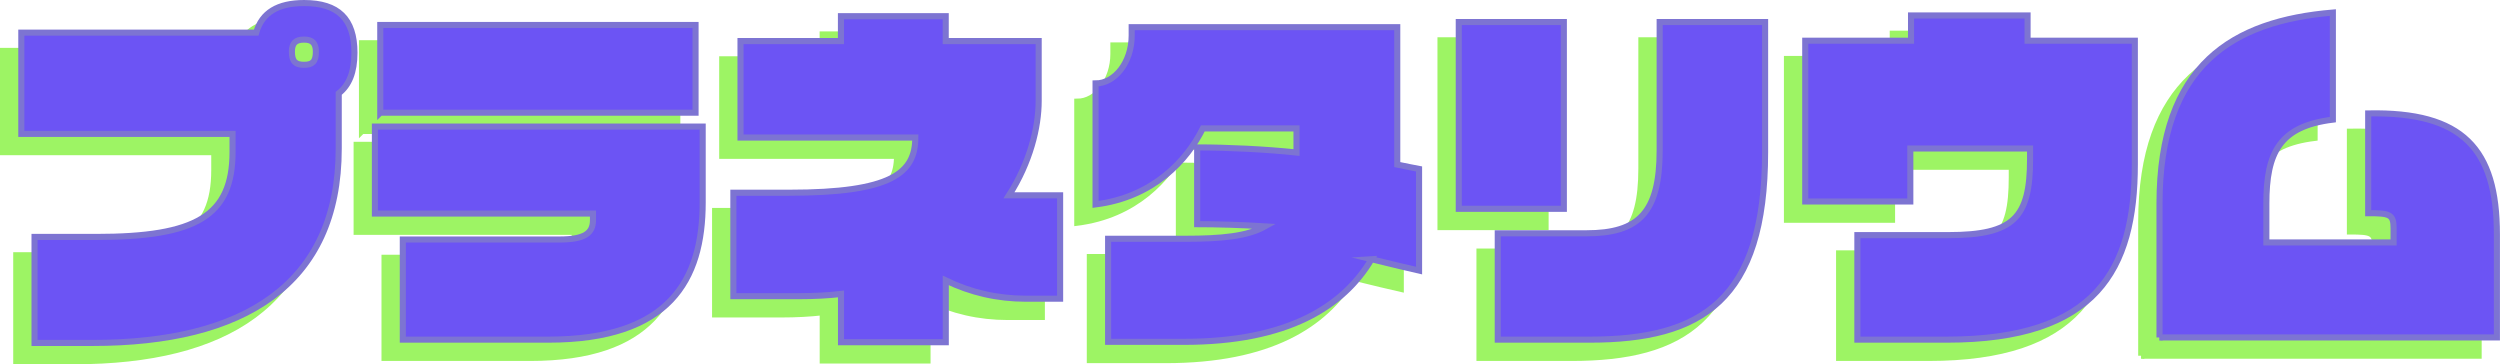
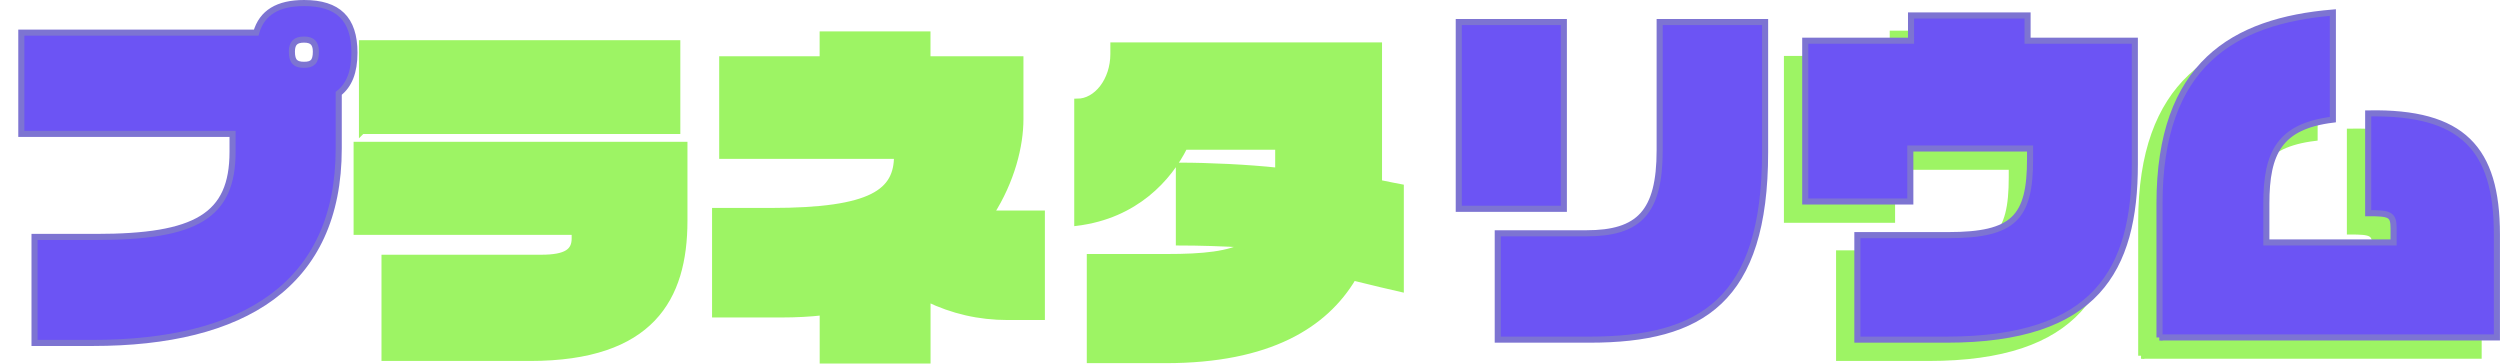
<svg xmlns="http://www.w3.org/2000/svg" id="_レイヤー_2" data-name="レイヤー 2" viewBox="0 0 410.43 59.8">
  <defs>
    <style>
      .cls-1 {
        fill: #6c54f4;
        stroke: #7d74d2;
      }

      .cls-1, .cls-2 {
        stroke-miterlimit: 10;
      }

      .cls-2 {
        fill: #9df464;
        stroke: #9df464;
      }
    </style>
  </defs>
  <g id="text-kakidashi">
    <g>
      <g>
-         <path class="cls-2" d="m52.61,18.32v9.06c0,22.44-15.73,31.92-40.38,31.92H2.67v-17.4h10.09c16.43,0,22.42-3.42,22.42-13.98v-2.94H.5V8.36h38.56c.94-3.3,3.58-4.86,7.86-4.86,5.58,0,8.27,2.58,8.27,8.16,0,3.18-.88,5.34-2.58,6.66Zm-5.69-8.82c-1.35,0-2,.54-2,1.98,0,1.68.65,2.16,2,2.16s1.94-.48,1.94-2.16c0-1.44-.65-1.98-1.94-1.98Z" />
        <path class="cls-2" d="m87.01,58.76h-23.88v-16.44h25.7c4.23,0,5.52-1.08,5.52-3.18v-1.08h-35.8v-14.28h53.81v12.48c0,12.72-5.46,22.5-25.35,22.5Zm-27.58-37.26V7.1h51.76v14.4h-51.76Z" />
        <path class="cls-2" d="m165.47,52.04c-4.75,0-9.1-1.02-13.2-3v10.14h-17.2v-7.92c-2.11.24-4.34.36-6.75.36h-10.92v-16.98h9.15c16.84,0,20.72-3.24,20.72-9.06h-28.7v-15.84h16.49v-4.08h17.2v4.08h15.26v9.84c0,4.32-1.41,10.08-4.87,15.48h8.39v16.98h-5.58Z" />
        <path class="cls-2" d="m222.17,45.56c-4.64,7.8-13.79,13.56-30.81,13.56h-12.44v-16.92h12.62c6.04,0,10.27-.42,13.15-2.04-3.82-.24-7.98-.36-11.15-.36v-12.6c4.93,0,11.27.3,16.31.84v-3.96h-15.38c-2.58,5.22-8.1,11.28-17.61,12.48v-19.86c3.17,0,5.93-3.48,5.93-7.86v-1.38h43.6v22.56c1.53.3,2.88.6,3.58.72v16.68c-1.58-.36-4.4-1.02-7.81-1.86Z" />
-         <path class="cls-2" d="m236.49,37.28V6.62h17.25v30.66h-17.25Zm21.48,21.48h-15.08v-17.46h14.55c8.63,0,12.03-3.42,12.03-13.62V6.62h17.31v21.36c0,24.36-10.45,30.78-28.81,30.78Z" />
        <path class="cls-2" d="m316.6,58.76h-14.67v-17.16h14.91c10.8,0,13.44-2.88,13.44-12.48v-1.74h-19.66v8.7h-17.25V9.68h17.37v-4.14h19.13v4.14h17.61v20.28c0,17.34-6.34,28.8-30.87,28.8Z" />
        <path class="cls-2" d="m351.53,58.4v-21.96c0-22.92,12.15-30,28.46-31.38v17.58c-8.74,1.08-10.92,5.4-10.92,13.8v6.36h20.89v-2.34c0-2.28-.65-2.46-4.17-2.46v-16.38c15.49-.3,21.13,5.76,21.13,19.86v16.92h-55.4Z" />
      </g>
      <g>
        <path class="cls-1" d="m55.61,15.32v9.06c0,22.44-15.73,31.92-40.38,31.92H5.67v-17.4h10.09c16.43,0,22.42-3.42,22.42-13.98v-2.94H3.5V5.36h38.56c.94-3.3,3.58-4.86,7.86-4.86,5.58,0,8.27,2.58,8.27,8.16,0,3.18-.88,5.34-2.58,6.66Zm-5.69-8.82c-1.35,0-2,.54-2,1.98,0,1.68.65,2.16,2,2.16s1.94-.48,1.94-2.16c0-1.44-.65-1.98-1.94-1.98Z" />
-         <path class="cls-1" d="m90.01,55.76h-23.88v-16.44h25.7c4.23,0,5.52-1.08,5.52-3.18v-1.08h-35.8v-14.28h53.81v12.48c0,12.72-5.46,22.5-25.35,22.5Zm-27.58-37.26V4.1h51.76v14.4h-51.76Z" />
-         <path class="cls-1" d="m168.47,49.04c-4.75,0-9.1-1.02-13.2-3v10.14h-17.2v-7.92c-2.11.24-4.34.36-6.75.36h-10.92v-16.98h9.15c16.84,0,20.72-3.24,20.72-9.06h-28.7V6.74h16.49V2.66h17.2v4.08h15.26v9.84c0,4.32-1.41,10.08-4.87,15.48h8.39v16.98h-5.58Z" />
-         <path class="cls-1" d="m225.17,42.56c-4.64,7.8-13.79,13.56-30.81,13.56h-12.44v-16.92h12.62c6.04,0,10.27-.42,13.15-2.04-3.82-.24-7.98-.36-11.15-.36v-12.6c4.93,0,11.27.3,16.31.84v-3.96h-15.38c-2.58,5.22-8.1,11.28-17.61,12.48V13.7c3.17,0,5.93-3.48,5.93-7.86v-1.38h43.6v22.56c1.53.3,2.88.6,3.58.72v16.68c-1.58-.36-4.4-1.02-7.81-1.86Z" />
        <path class="cls-1" d="m239.49,34.28V3.62h17.25v30.66h-17.25Zm21.48,21.48h-15.08v-17.46h14.55c8.63,0,12.03-3.42,12.03-13.62V3.62h17.31v21.36c0,24.36-10.45,30.78-28.81,30.78Z" />
        <path class="cls-1" d="m319.6,55.76h-14.67v-17.16h14.91c10.8,0,13.44-2.88,13.44-12.48v-1.74h-19.66v8.7h-17.25V6.68h17.37V2.54h19.13v4.14h17.61v20.28c0,17.34-6.34,28.8-30.87,28.8Z" />
        <path class="cls-1" d="m354.53,55.4v-21.96c0-22.92,12.15-30,28.46-31.38v17.58c-8.74,1.08-10.92,5.4-10.92,13.8v6.36h20.89v-2.34c0-2.28-.65-2.46-4.17-2.46v-16.38c15.49-.3,21.13,5.76,21.13,19.86v16.92h-55.4Z" />
      </g>
    </g>
  </g>
</svg>